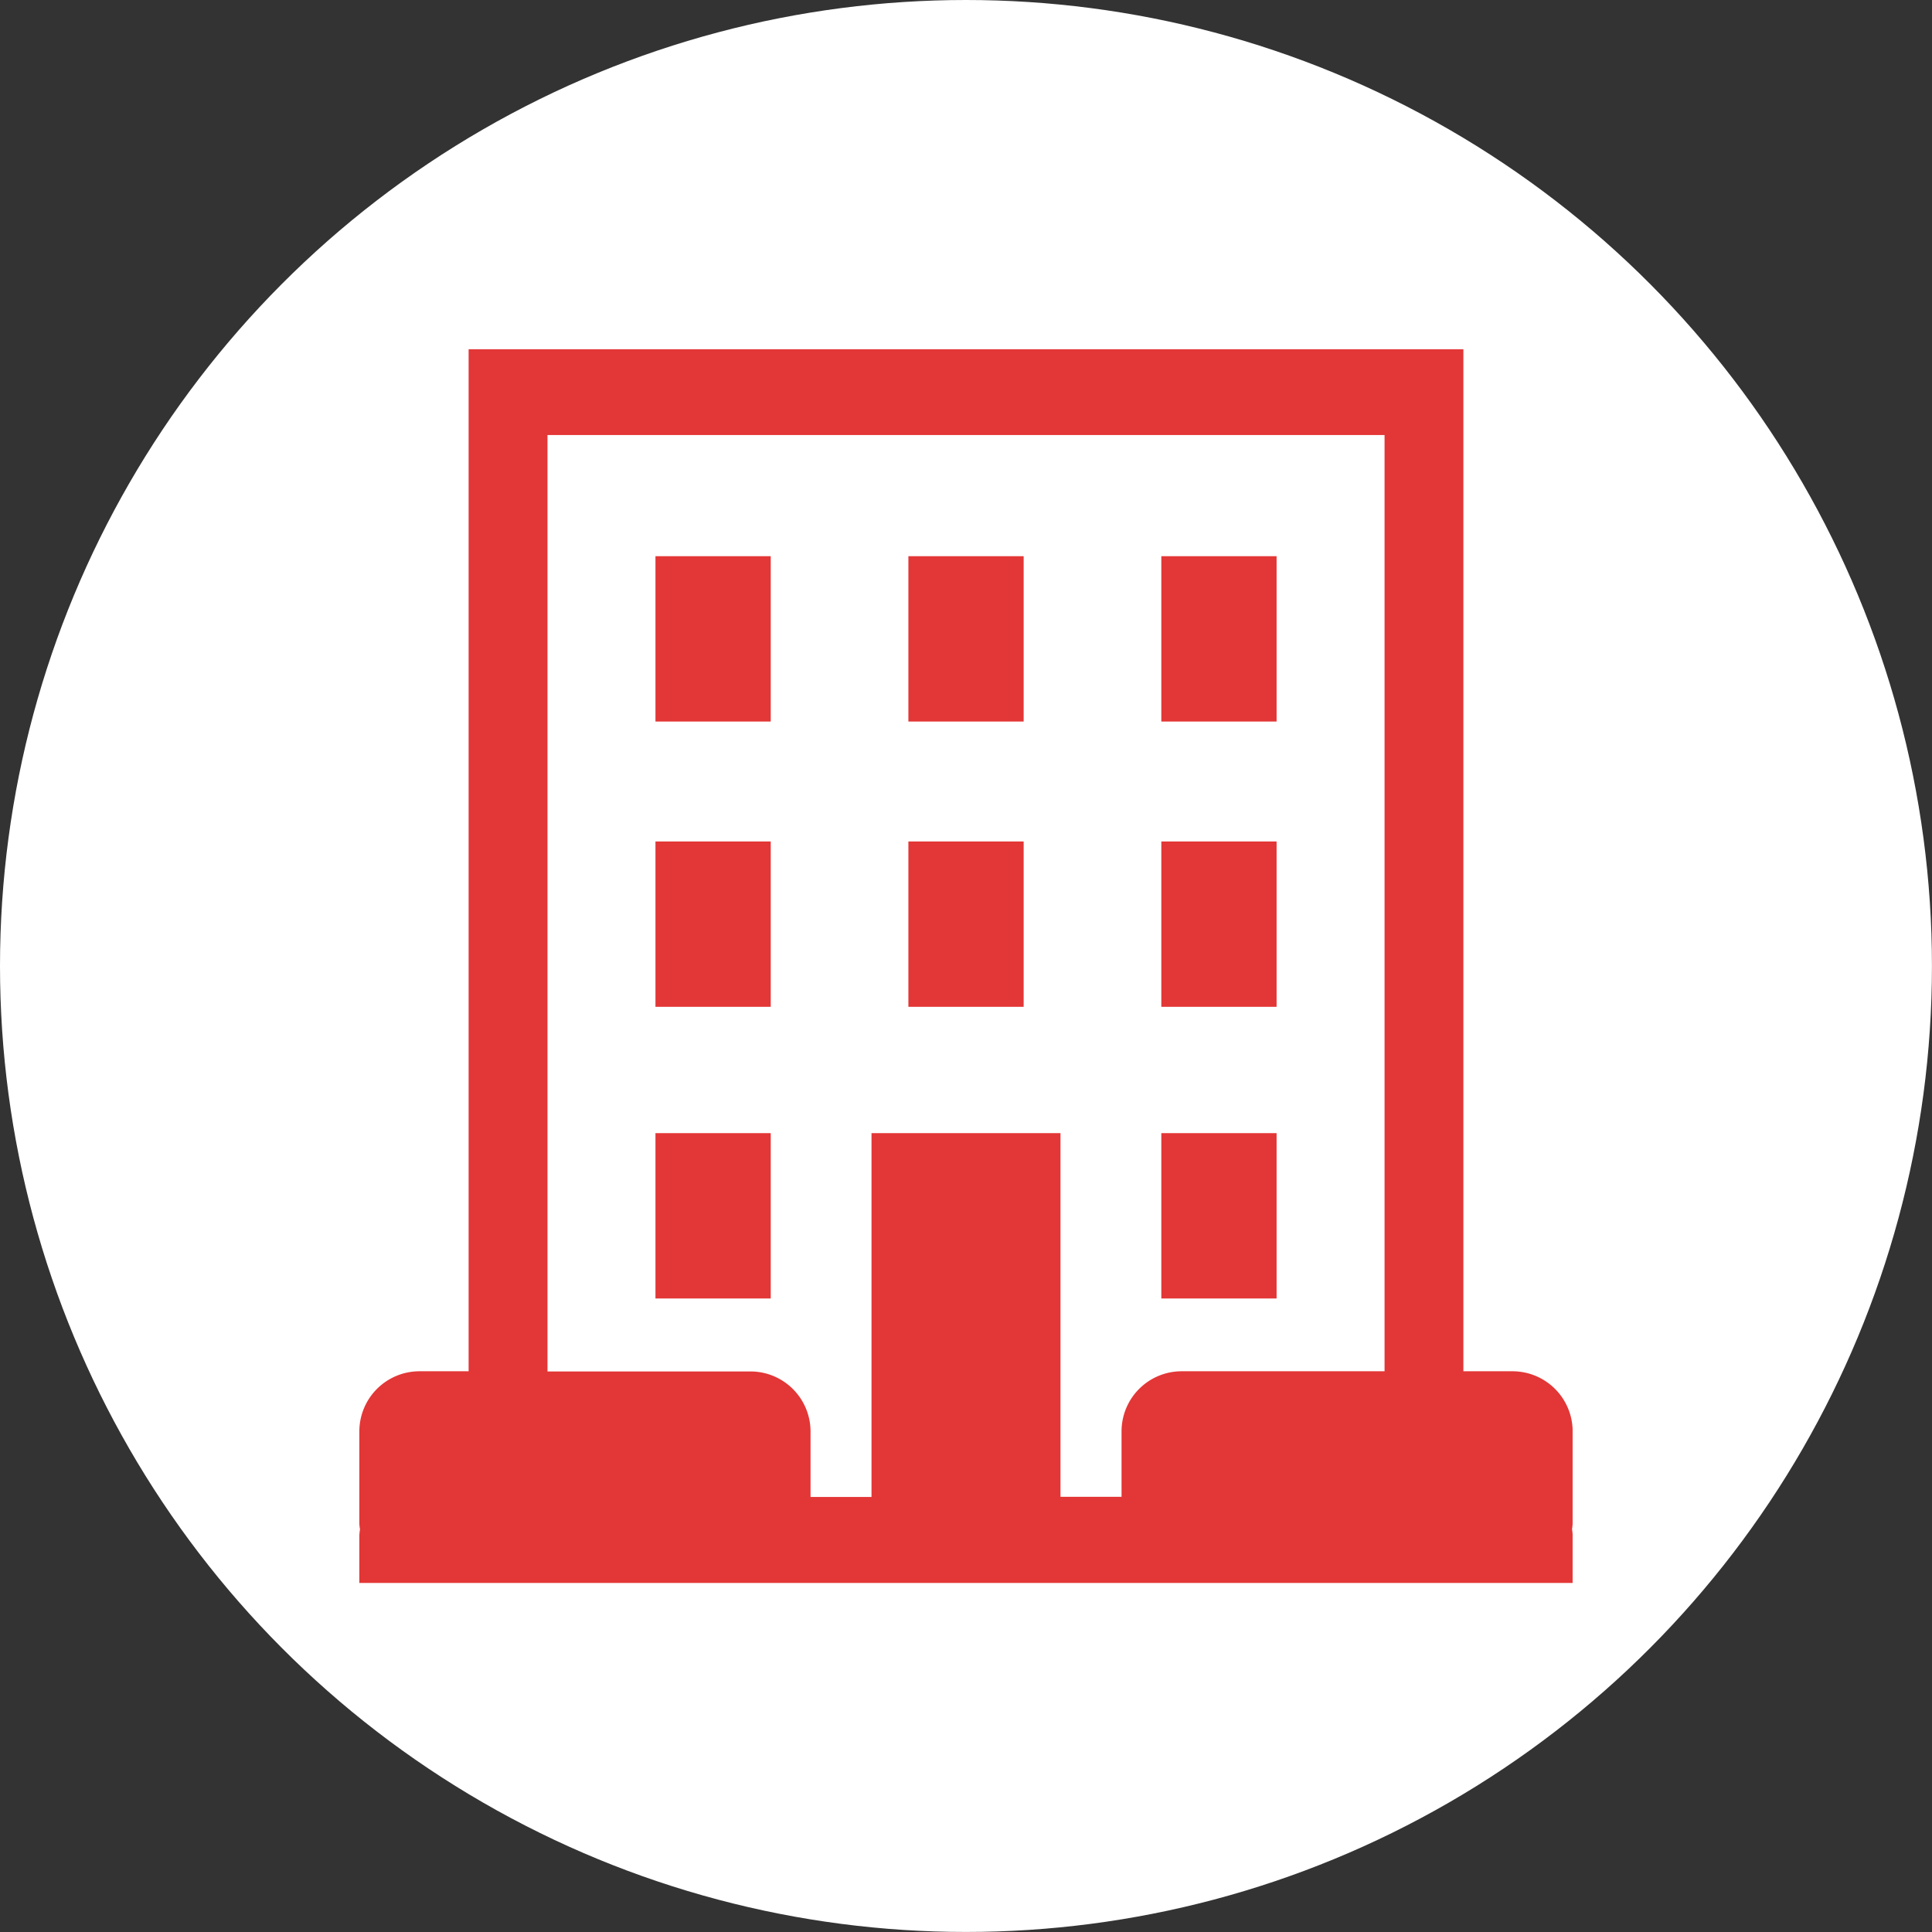
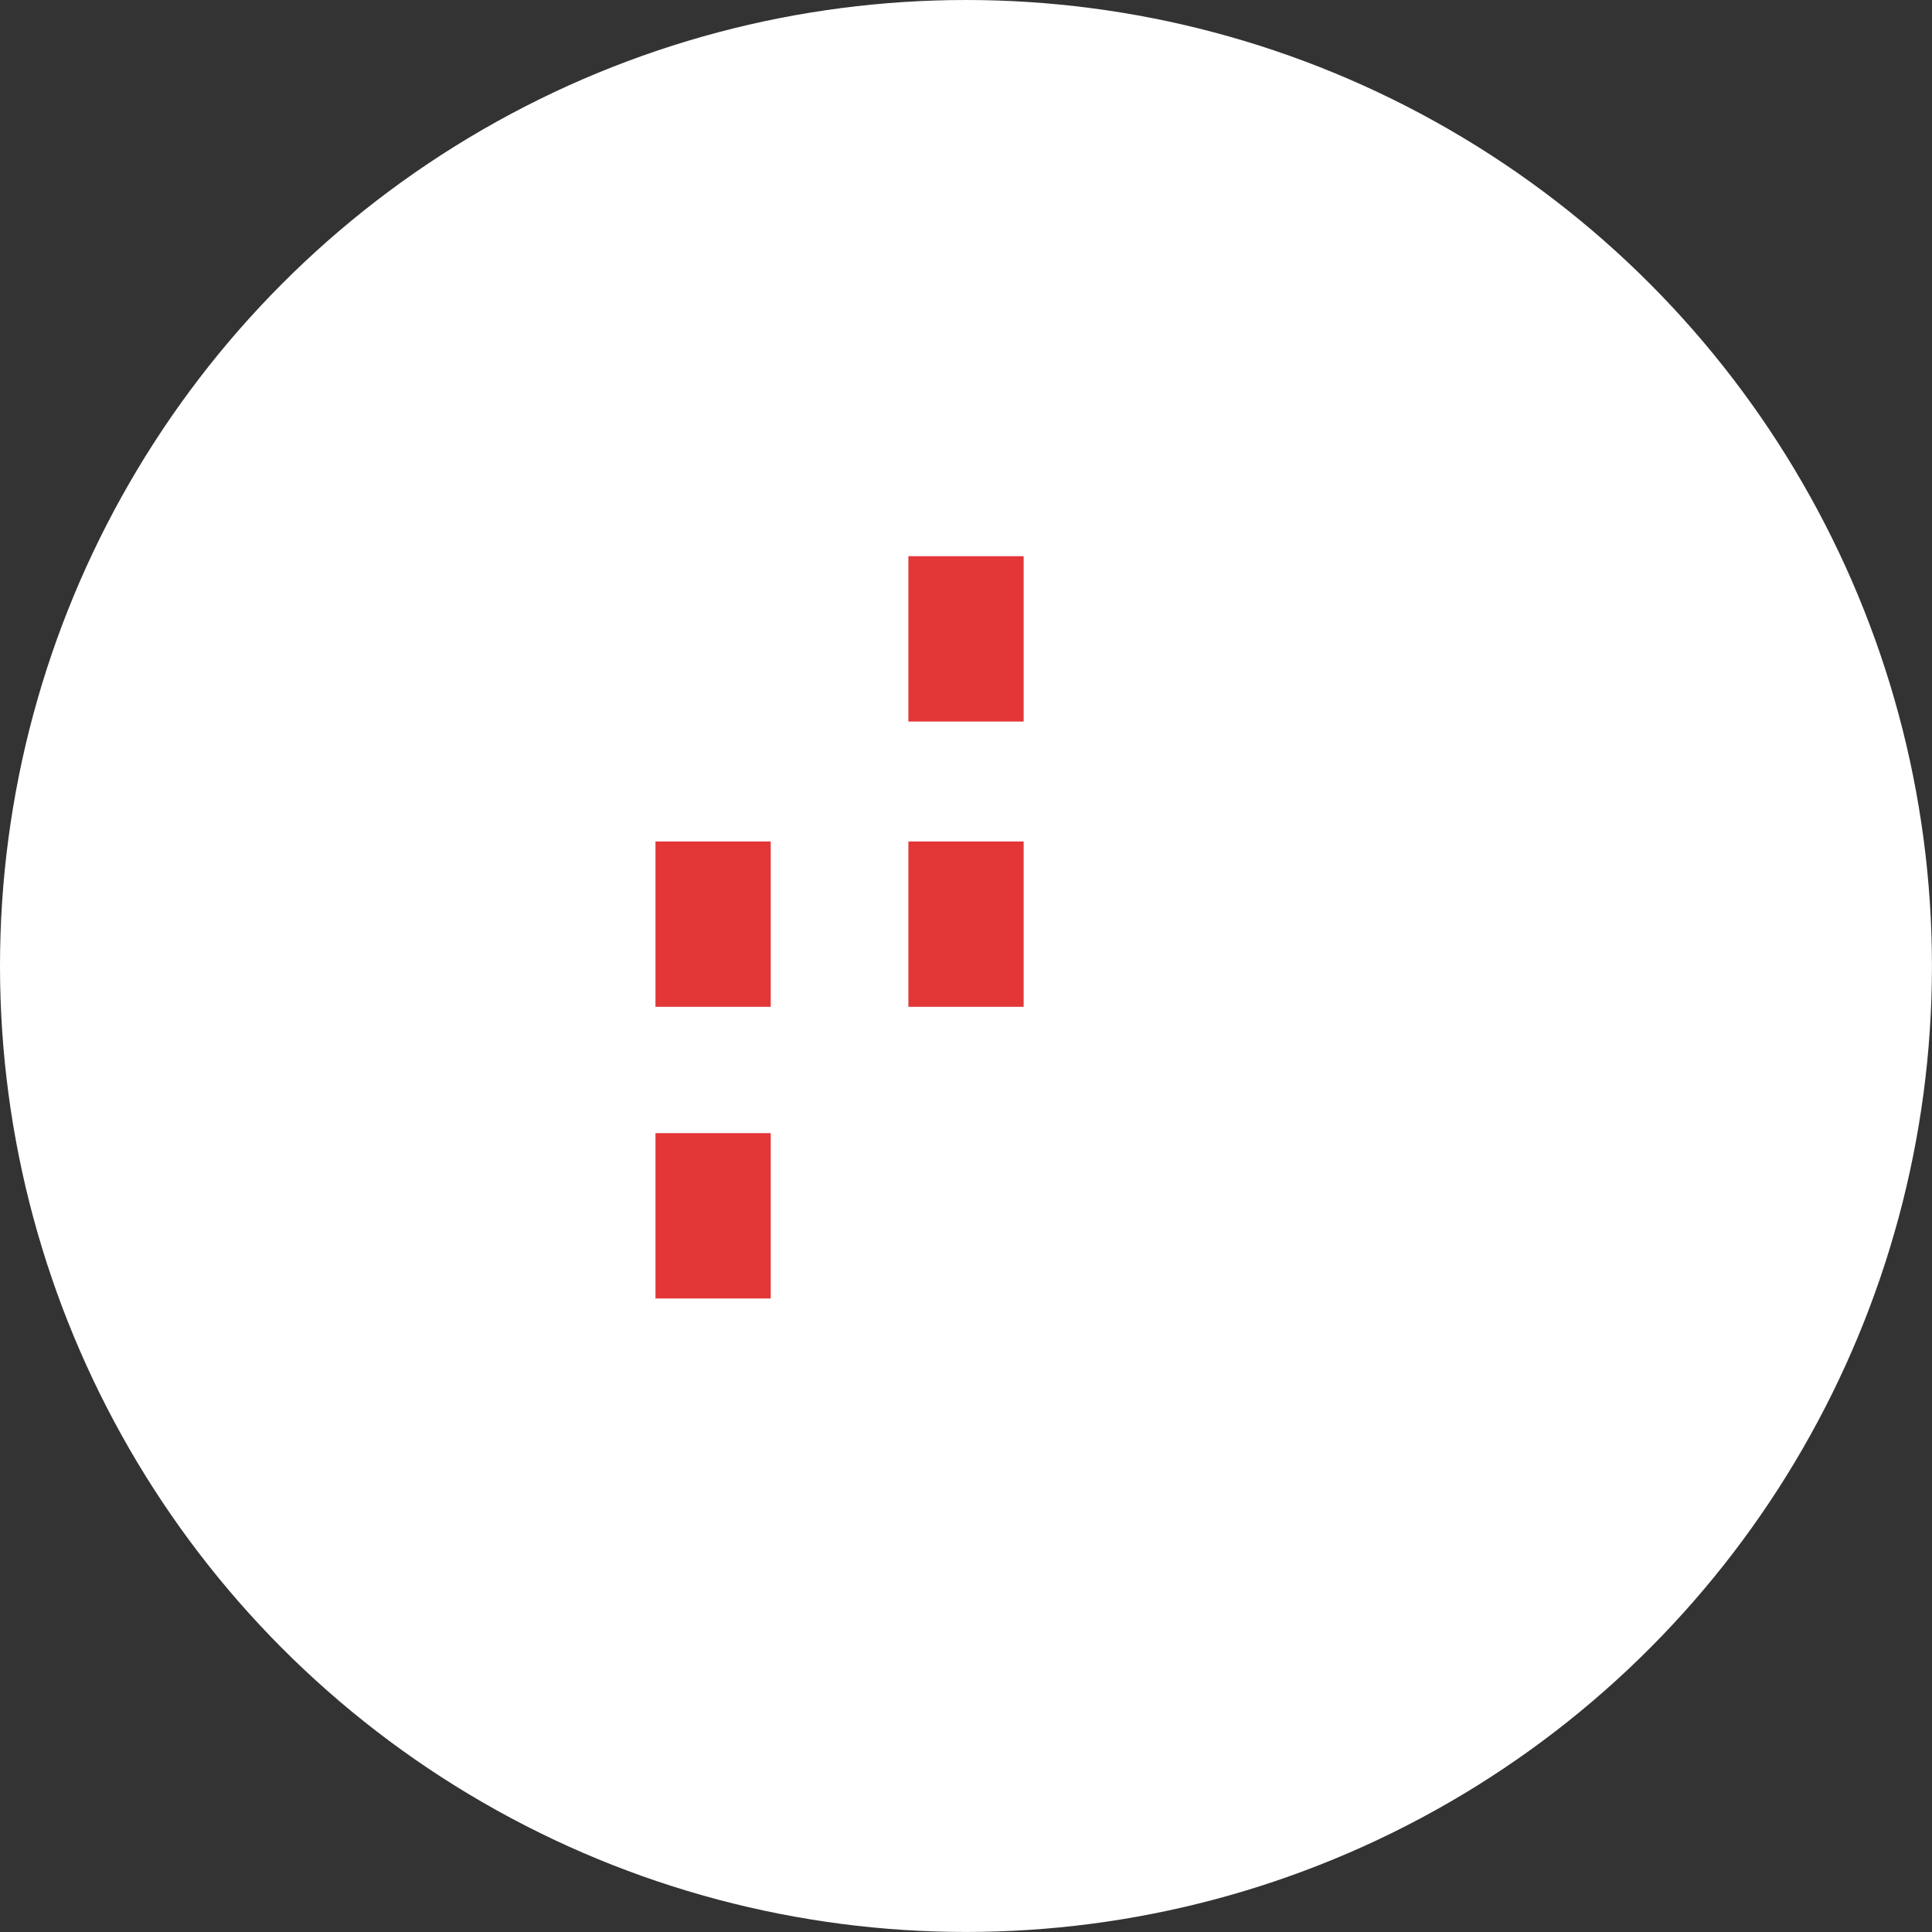
<svg xmlns="http://www.w3.org/2000/svg" width="43.479" height="43.479" viewBox="0 0 43.479 43.479">
  <rect x="0" y="0" width="43.479" height="43.479" fill="#333333" stroke="none" />
  <defs>
    <clipPath id="clip-path">
      <rect id="Rectangle_49" data-name="Rectangle 49" width="27.304" height="27.769" transform="translate(5272.362 552.629)" fill="none" />
    </clipPath>
  </defs>
  <g id="Group_208" data-name="Group 208" transform="translate(-1252.275 -544.774)">
    <circle id="Ellipse_12" data-name="Ellipse 12" cx="21.739" cy="21.739" r="21.739" transform="translate(1252.275 544.774)" fill="#fff" />
    <g id="Group_34" data-name="Group 34" transform="translate(-4012)">
      <g id="Group_33" data-name="Group 33" clip-path="url(#clip-path)">
        <g id="Group_188" data-name="Group 188">
          <g id="Group_32" data-name="Group 32">
-             <path id="Path_421" data-name="Path 421" d="M5299.667,576.984a1.354,1.354,0,0,0-1.349-1.35h-1.11v-23h-22.387v23h-1.11a1.354,1.354,0,0,0-1.349,1.35v2.066c0,.047.007.1.015.141a1.054,1.054,0,0,0-.015.136V580.4h27.305v-1.072a.883.883,0,0,0-.014-.139,1.2,1.2,0,0,0,.014-.139Zm-4.233-1.35h-4.569a1.353,1.353,0,0,0-1.35,1.35v1.475h-1.374v-8.184h-4.253v8.188h-1.372v-1.476a1.353,1.353,0,0,0-1.35-1.349h-4.57V554.564h18.838Z" fill="#E33636" />
            <rect id="Rectangle_850" data-name="Rectangle 850" width="2.594" height="3.721" transform="translate(5279.026 563.711)" fill="#E33636" />
            <rect id="Rectangle_851" data-name="Rectangle 851" width="2.594" height="3.721" transform="translate(5284.718 563.711)" fill="#E33636" />
-             <rect id="Rectangle_852" data-name="Rectangle 852" width="2.594" height="3.721" transform="translate(5290.41 563.711)" fill="#E33636" />
-             <rect id="Rectangle_853" data-name="Rectangle 853" width="2.594" height="3.721" transform="translate(5279.026 557.291)" fill="#E33636" />
            <rect id="Rectangle_854" data-name="Rectangle 854" width="2.594" height="3.721" transform="translate(5284.718 557.291)" fill="#E33636" />
-             <rect id="Rectangle_855" data-name="Rectangle 855" width="2.594" height="3.721" transform="translate(5290.41 557.291)" fill="#E33636" />
            <rect id="Rectangle_856" data-name="Rectangle 856" width="2.594" height="3.721" transform="translate(5279.026 570.275)" fill="#E33636" />
-             <rect id="Rectangle_857" data-name="Rectangle 857" width="2.594" height="3.721" transform="translate(5290.41 570.275)" fill="#E33636" />
          </g>
        </g>
      </g>
    </g>
  </g>
</svg>